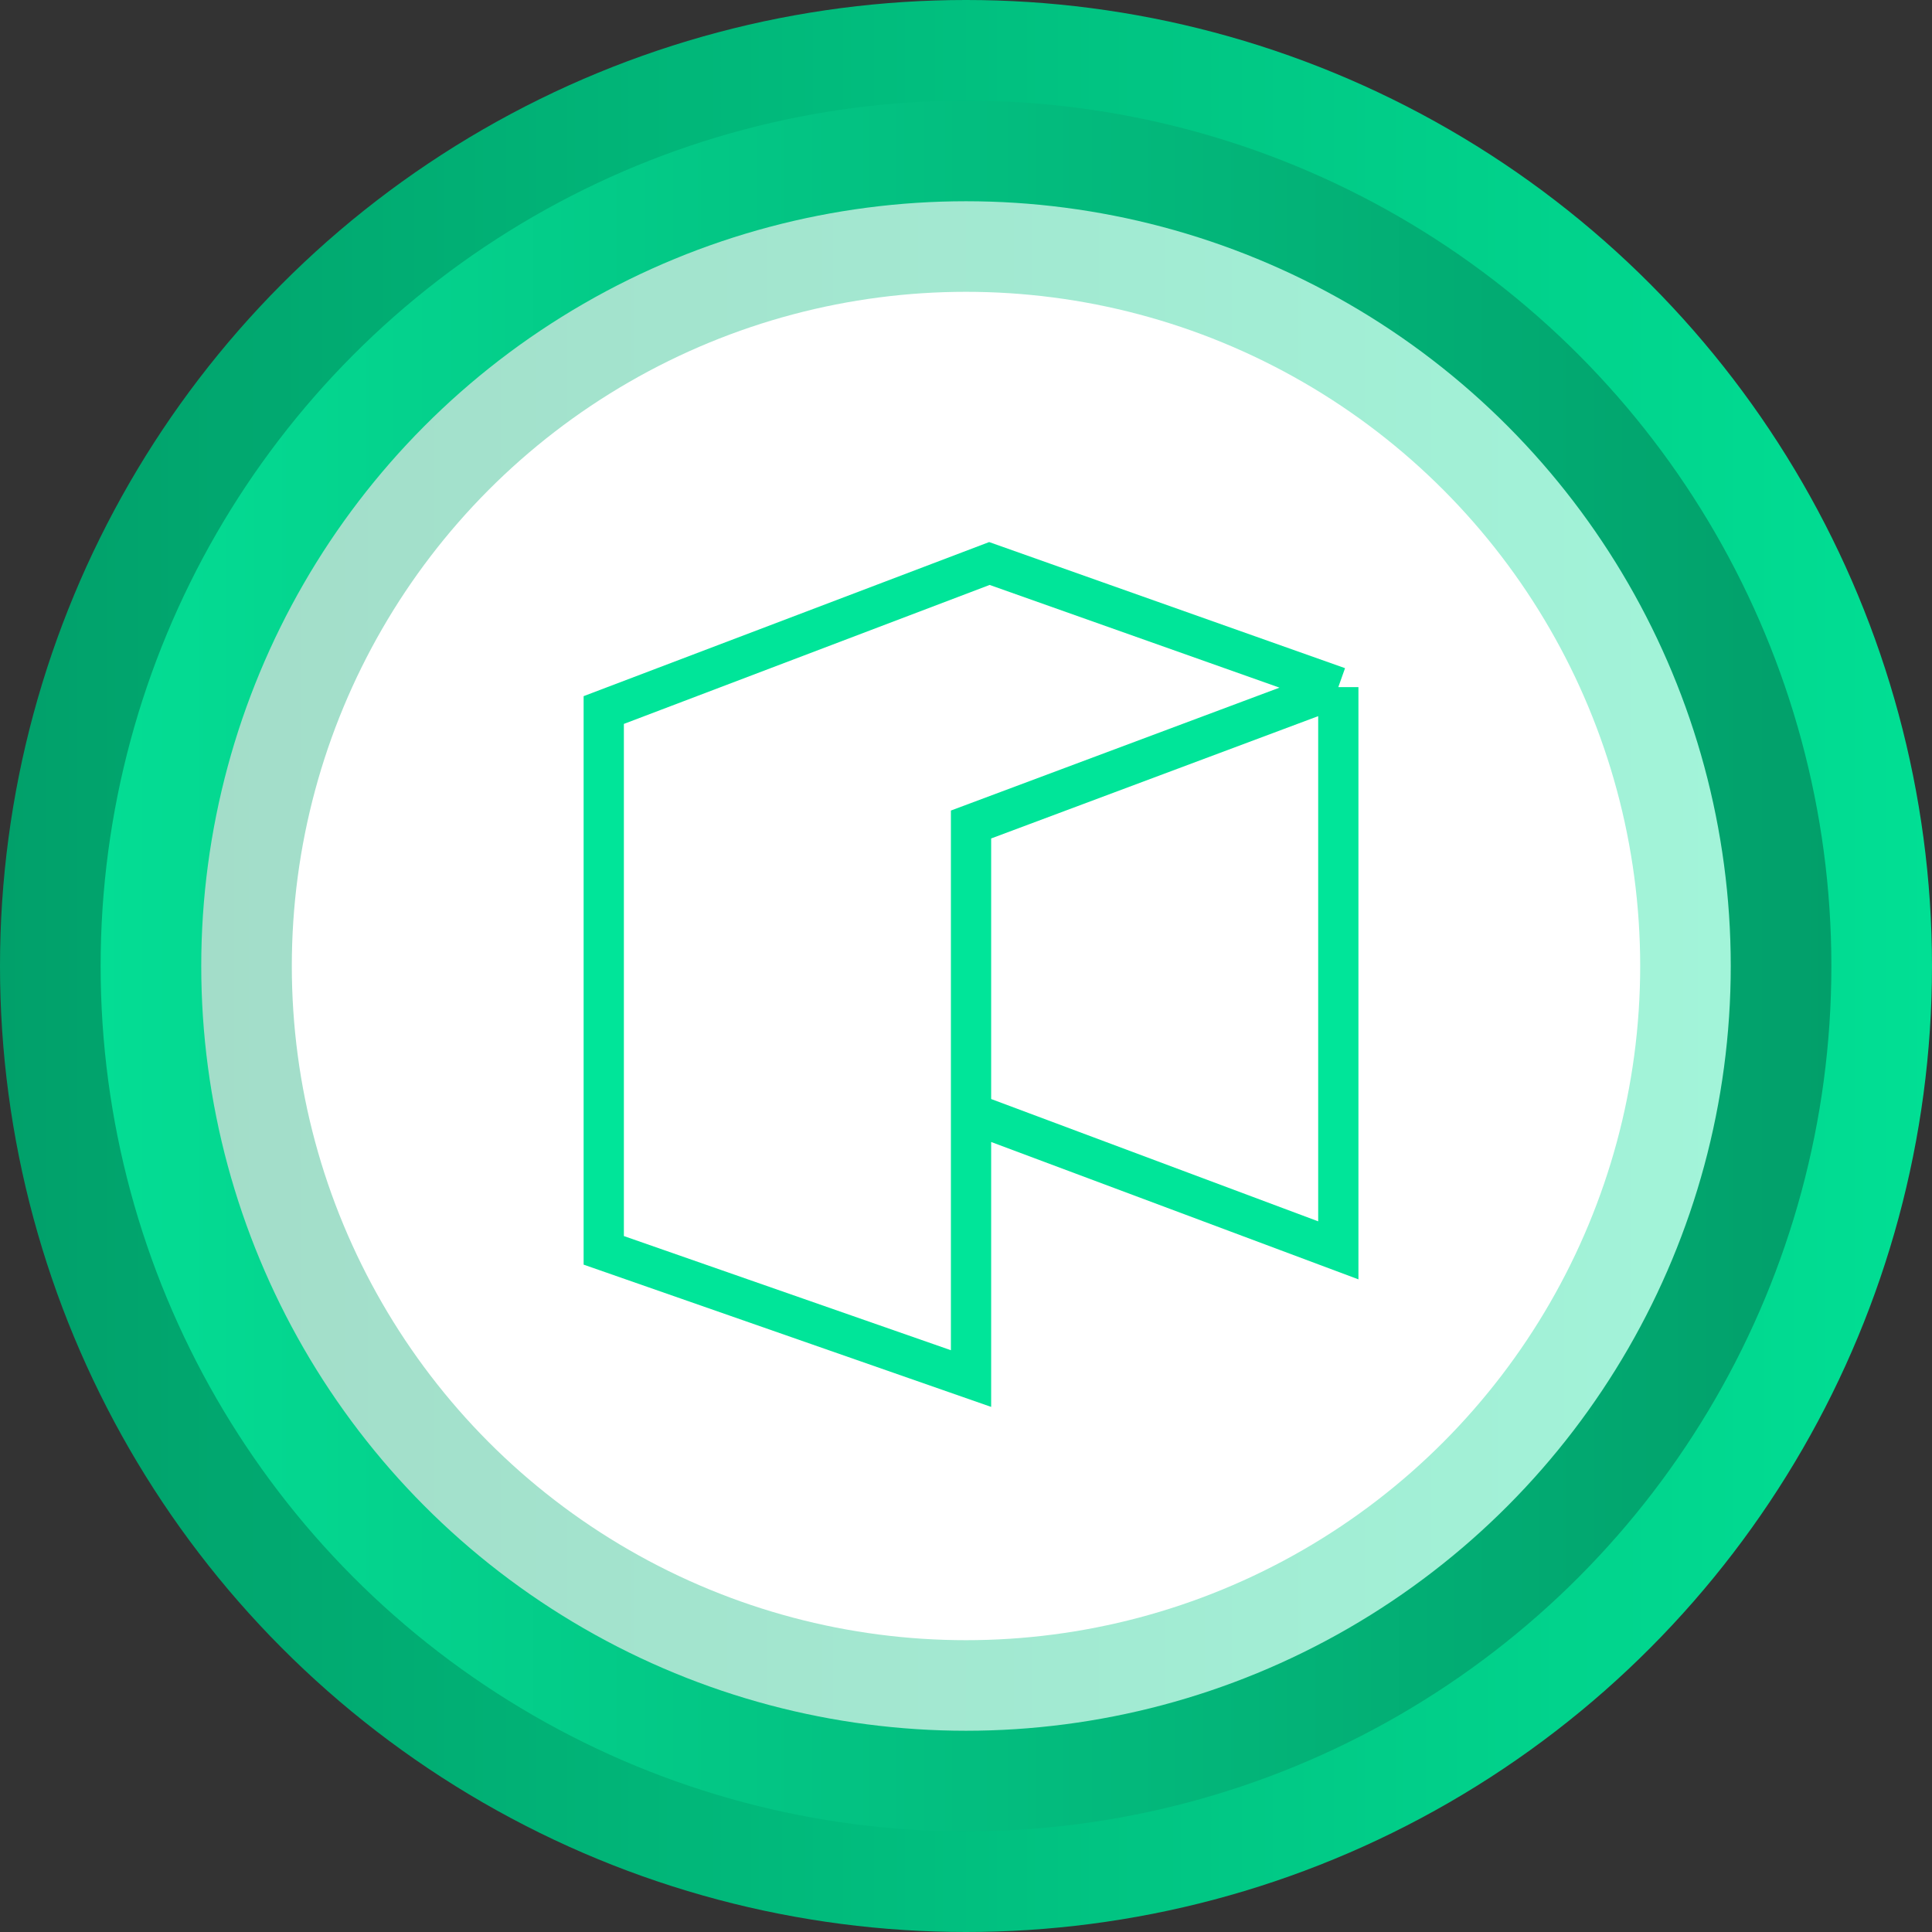
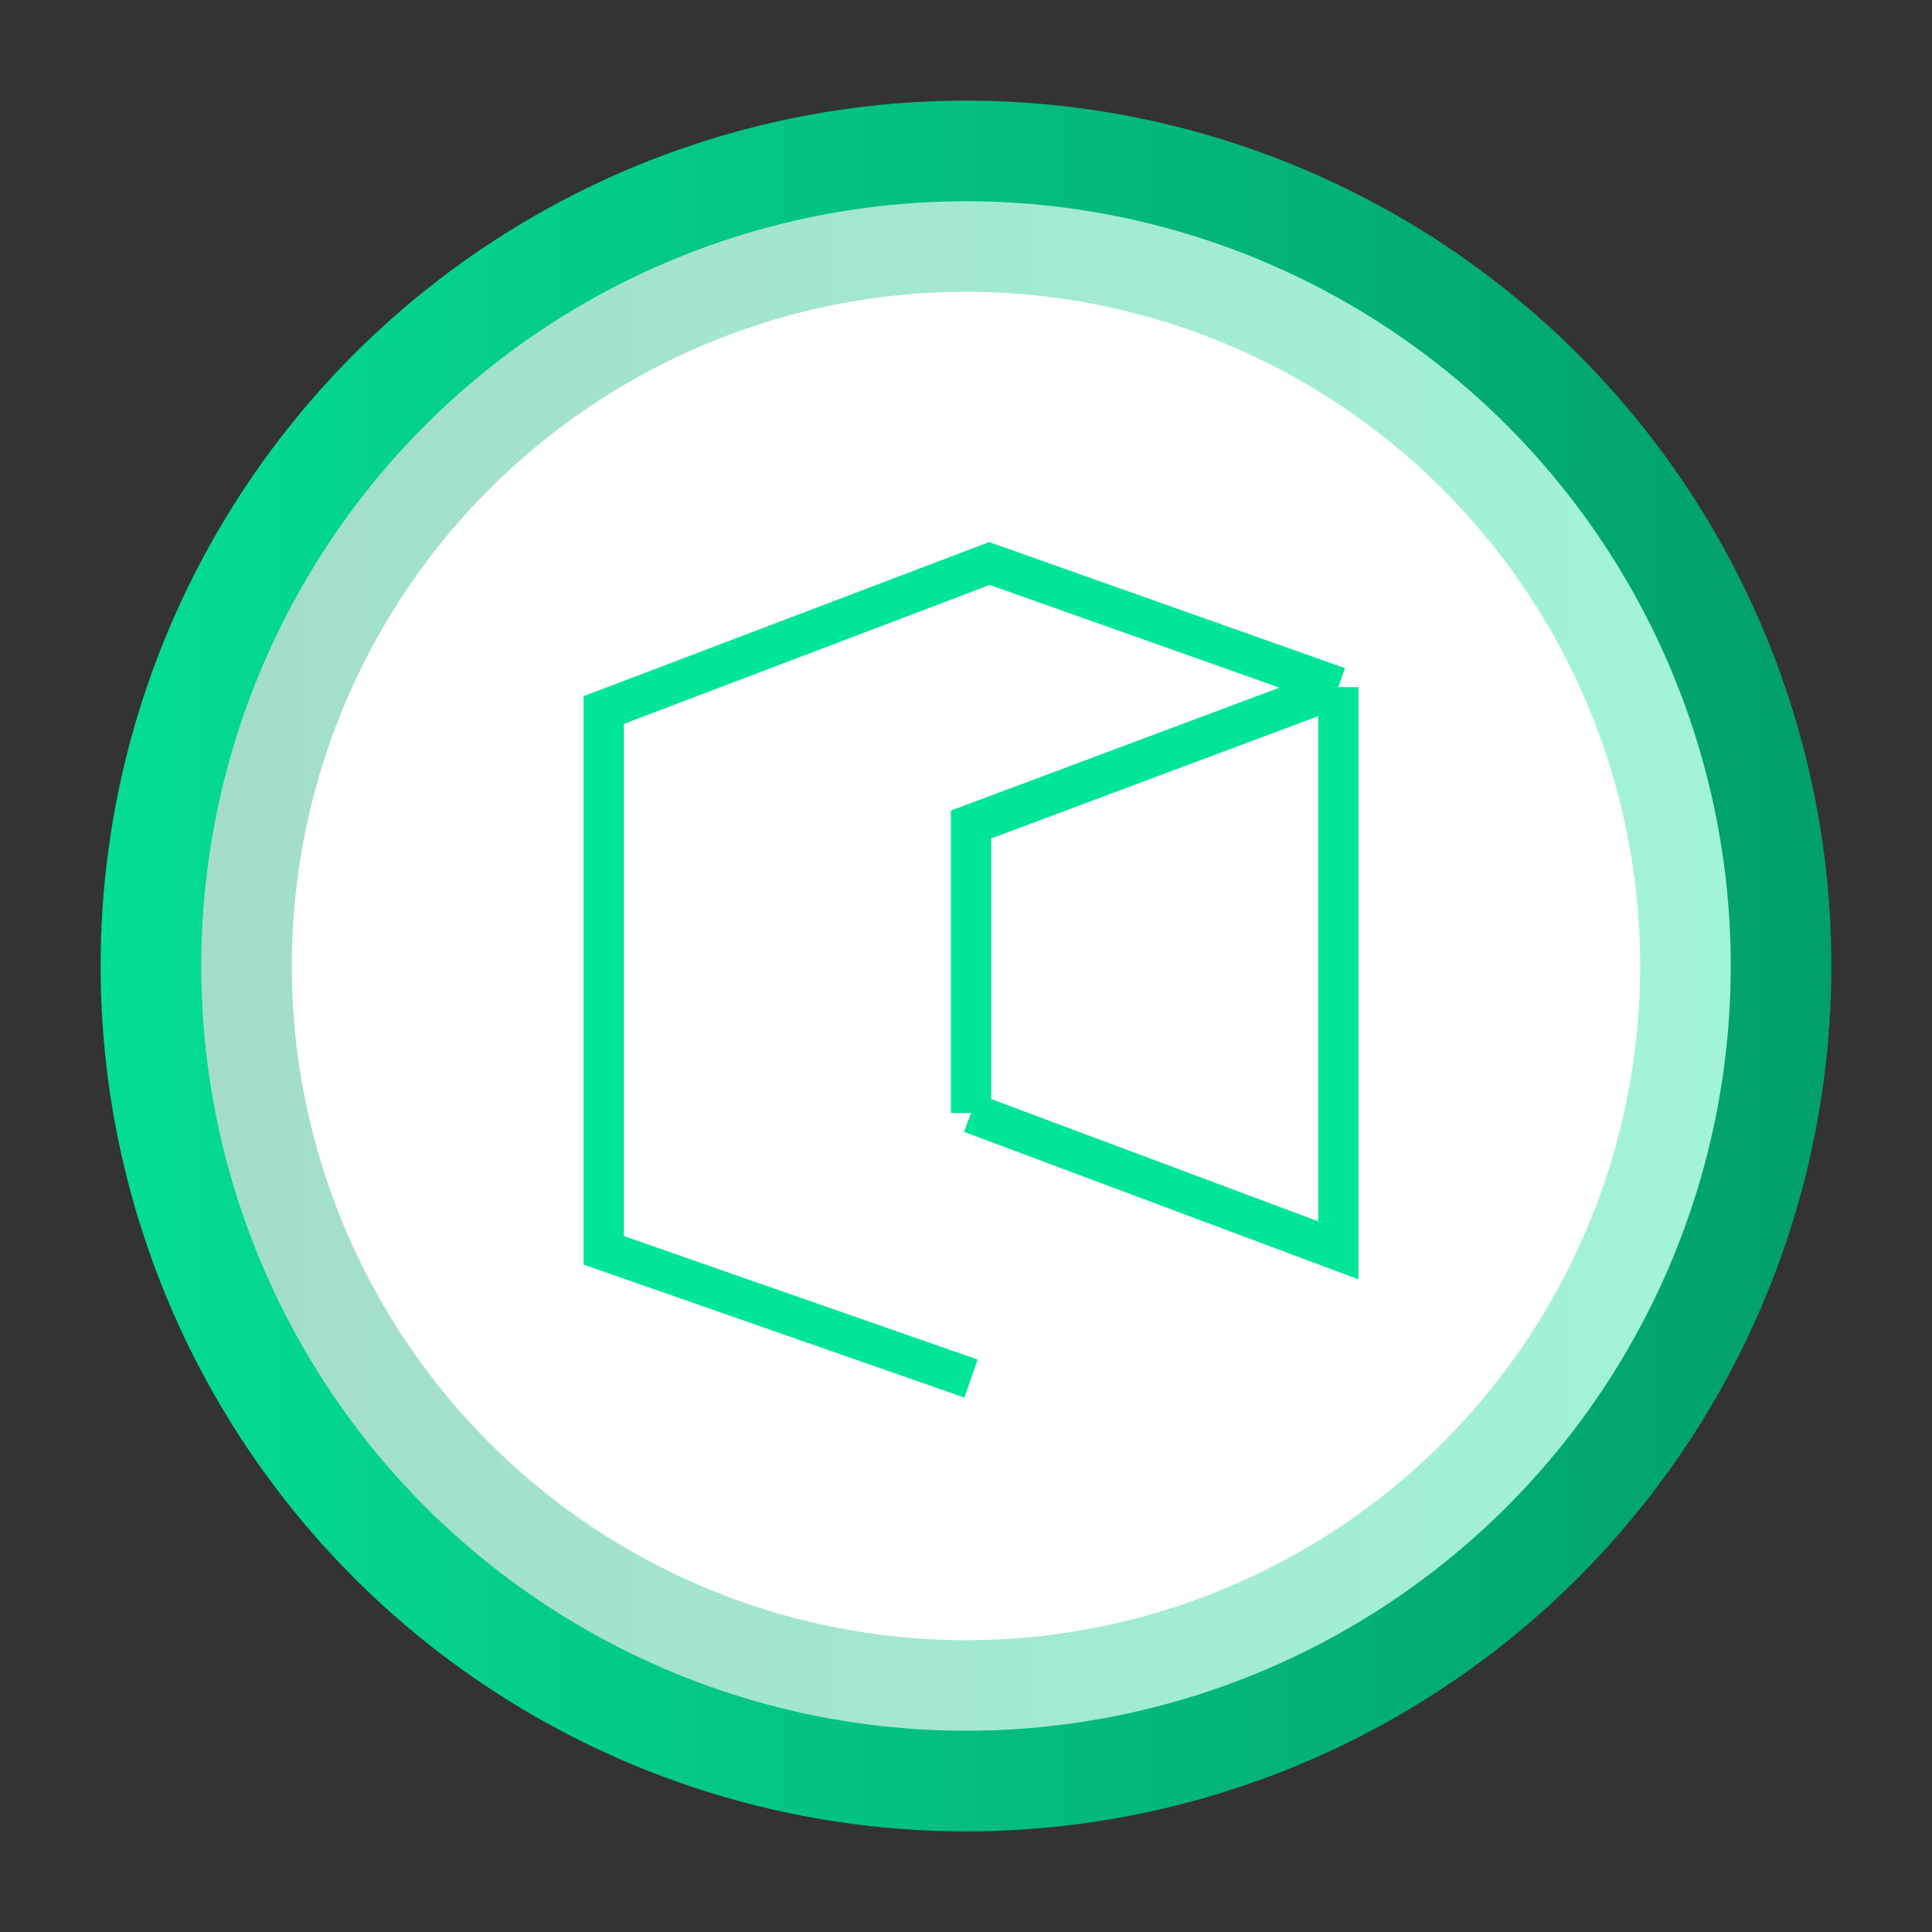
<svg xmlns="http://www.w3.org/2000/svg" width="192" height="192" viewBox="0 0 192 192" fill="none">
  <rect x="0" y="0" width="192" height="192" fill="#333333" stroke="none" />
-   <circle cx="96" cy="96" r="96" fill="url(#paint0_linear_238_487)" />
  <circle cx="96" cy="96" r="86" fill="url(#paint1_linear_238_487)" />
  <circle cx="96" cy="96" r="76" fill="url(#paint2_linear_238_487)" />
  <circle cx="96" cy="96" r="67" fill="white" />
-   <path d="M133 68.287L96.5 81.938V110.607M133 68.287V124.258L96.5 110.607M133 68.287L98.325 56L60 70.562V124.258L96.5 137V110.607" stroke="#00E599" stroke-width="4" />
+   <path d="M133 68.287L96.5 81.938V110.607M133 68.287V124.258L96.5 110.607M133 68.287L98.325 56L60 70.562V124.258L96.5 137" stroke="#00E599" stroke-width="4" />
  <defs>
    <linearGradient id="paint0_linear_238_487" x1="192" y1="96" x2="1.00443e-06" y2="96" gradientUnits="userSpaceOnUse">
      <stop stop-color="#01DF94" />
      <stop offset="1" stop-color="#01A06A" />
    </linearGradient>
    <linearGradient id="paint1_linear_238_487" x1="182" y1="96" x2="10" y2="96" gradientUnits="userSpaceOnUse">
      <stop stop-color="#029F6A" />
      <stop offset="1" stop-color="#04DD94" />
    </linearGradient>
    <linearGradient id="paint2_linear_238_487" x1="172" y1="96" x2="20" y2="96" gradientUnits="userSpaceOnUse">
      <stop stop-color="#A2F4D9" />
      <stop offset="1" stop-color="#A3DDC9" />
    </linearGradient>
  </defs>
</svg>